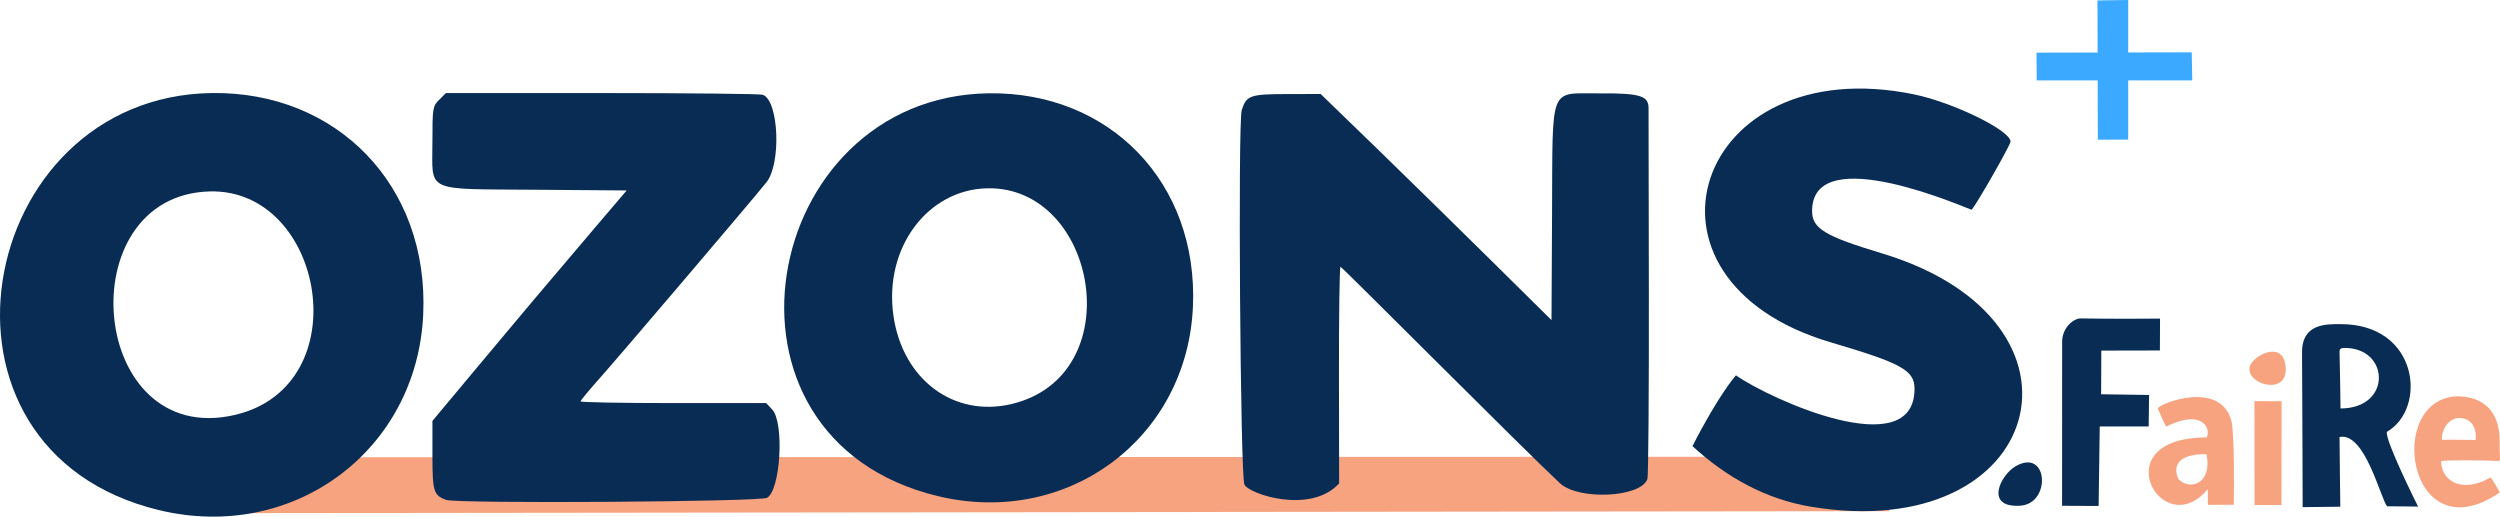
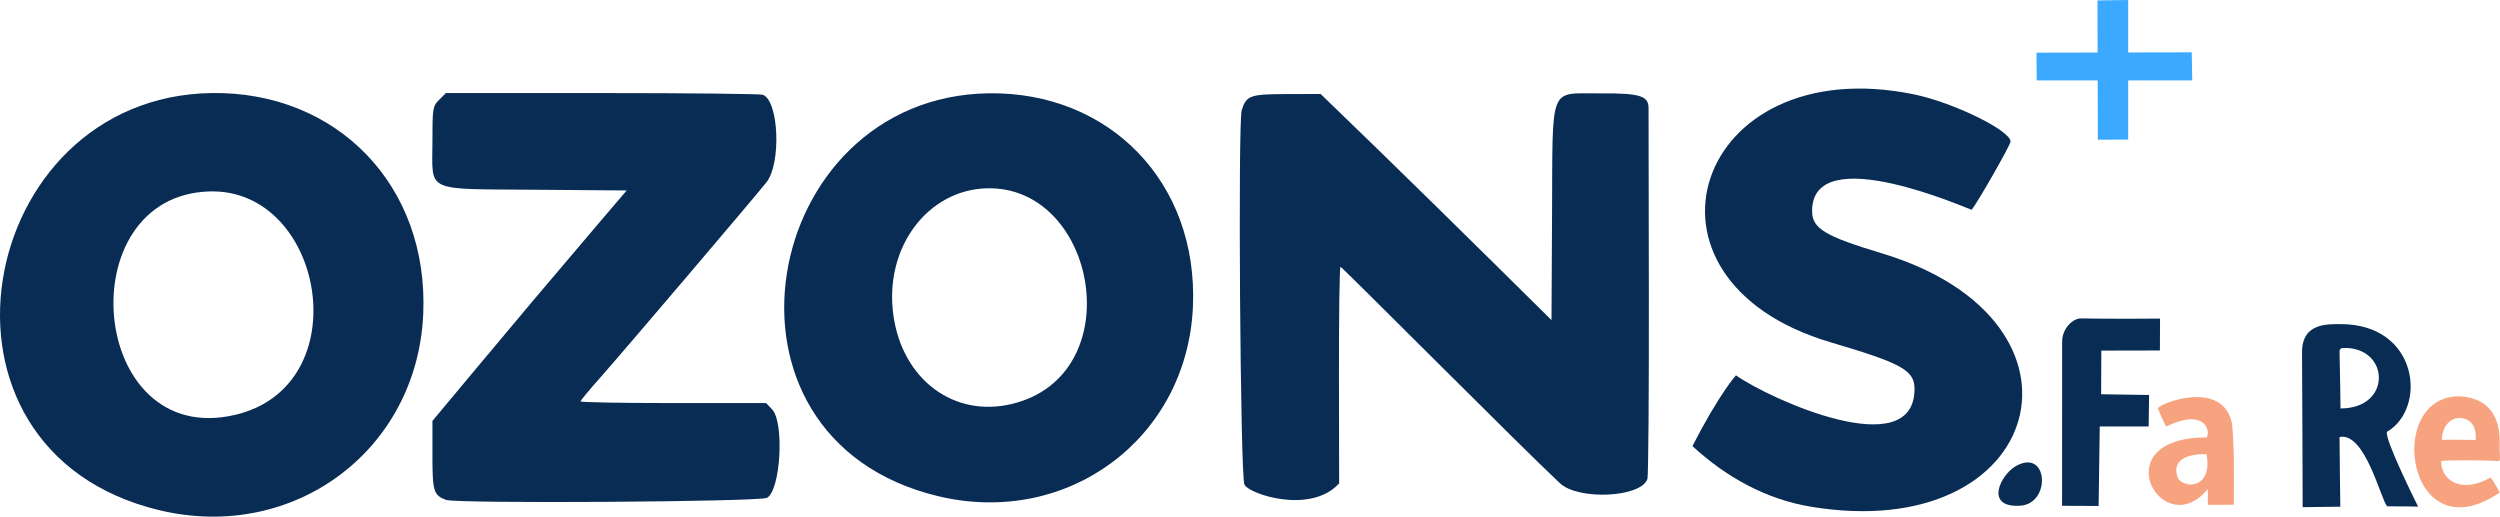
<svg xmlns="http://www.w3.org/2000/svg" xmlns:ns1="http://sodipodi.sourceforge.net/DTD/sodipodi-0.dtd" xmlns:ns2="http://www.inkscape.org/namespaces/inkscape" version="1.1" id="svg1" width="911.25" height="188.314" viewBox="0 0 911.25 188.314" ns1:docname="logo.svg" ns2:export-filename="logo5.svg" ns2:export-xdpi="96" ns2:export-ydpi="96" xml:space="preserve" ns2:version="1.3.2 (091e20e, 2023-11-25)">
  <defs id="defs1" />
  <ns1:namedview id="namedview1" pagecolor="#ffffff" bordercolor="#000000" borderopacity="0.25" ns2:showpageshadow="2" ns2:pageopacity="0.0" ns2:pagecheckerboard="0" ns2:deskcolor="#d1d1d1" showgrid="false" ns2:export-bgcolor="#ffffff00" ns2:zoom="0.49028563" ns2:cx="245.7751" ns2:cy="522.14461" ns2:window-width="1712" ns2:window-height="1041" ns2:window-x="0" ns2:window-y="1486" ns2:window-maximized="0" ns2:current-layer="g1" />
  <g ns2:groupmode="layer" ns2:label="Image" id="g1" transform="translate(-199.104,-196.67)">
-     <path style="display:inline;fill:#f4753e;fill-opacity:0.663;stroke-width:2.848" d="m 272.437,383.726 0.905,-20.374 612.635,-0.212 1.81,19.851 z" id="path21" ns1:nodetypes="ccccc" />
    <path style="fill:#3aa9ff;fill-opacity:1;stroke-width:2.375" d="m 963.633,196.833 0.129,50.759 11.068,-0.051 v -50.872 z" id="path22" ns1:nodetypes="ccccc" />
    <path style="fill:#3aa9ff;fill-opacity:1;stroke-width:2.397" d="m 997.994,215.745 -56.573,0.118 0.056,10.117 h 56.698 z" id="path22-8" ns1:nodetypes="ccccc" ns2:transform-center-x="-3.753227" ns2:transform-center-y="1.1805973" />
    <path id="path24" style="fill:#092c55;fill-opacity:1;stroke-width:0.591" d="m 1038.197,325.176 c 0.099,10.821 0.222,56.356 0.222,56.356 l 13.732,-0.171 c 0,0 -0.291,-21.434 -0.286,-25.389 9.28,-1.982 15.01,22.647 17.351,25.249 3.739,-0.017 11.286,0.104 11.286,0.104 0,0 -12.232,-24.374 -11.368,-27.245 14.786,-8.569 11.606,-39.466 -17.117,-39.266 -4.512,0.032 -13.918,-0.46 -13.819,10.361 z m 15.164,-1.669 c 16.763,-0.44 17.856,22.033 -1.144,22.047 0,0 -0.137,-13.102 -0.347,-20.689 -0.028,-1.016 0.545,-1.333 1.492,-1.358 z" ns1:nodetypes="zccccccszscss" />
-     <path style="fill:#f4743e;fill-opacity:0.663;stroke-width:0.471" d="m 1020.849,342.876 9.894,0.038 -0.053,37.824 -9.799,0.015 c 0,-12.842 -0.04,-37.877 -0.04,-37.877 z" id="path16" ns1:nodetypes="ccccc" />
    <path style="fill:#092c55;fill-opacity:1;stroke-width:0.555" d="m 950.754,321.284 c -0.034,-5.089 4.12,-8.607 6.814,-8.55 10.243,0.215 28.871,0.061 28.871,0.061 l -0.053,11.622 -21.355,0.046 -0.063,15.91 17.474,0.264 -0.153,11.475 -17.834,-8.6e-4 -0.406,28.982 -13.321,-0.055 z" id="path12" ns1:nodetypes="cscccccccccc" />
    <path id="path7-7" style="fill:#f4743e;fill-opacity:0.663;stroke-width:0.471" d="m 985.628,345.534 c 0.73,1.657 1.743,4.248 3.008,6.617 14.102,-6.884 16.335,1.496 14.795,3.968 -38.224,-0.034 -16.149,38.951 0.409,18.816 l 0.034,5.757 9.449,-0.045 c 0.12,-10.671 0.156,-22.314 -0.662,-29.625 -3.261,-16.272 -26.375,-7.399 -27.033,-5.488 z m 17.737,16.675 c 2.259,11.048 -6.226,13.241 -10.166,9.17 -1.731,-3.539 -1.812,-9.283 10.166,-9.17 z" ns1:nodetypes="cccccccccccc" />
    <path style="fill:#000000" id="path2" />
    <path style="fill:#000000" id="path1" />
    <path style="fill:#092c55;fill-opacity:1" d="m 361.724,378.887 c -4.573,-1.681 -5,-3.066 -4.997,-16.196 l 0.003,-12.595 14.247,-17.081 c 16.231,-19.46 28.505,-34.018 45.039,-53.419 l 11.504,-13.5 -33.098,-0.264 c -41.044,-0.327 -37.698,1.222 -37.698,-17.456 0,-12.332 0.103,-12.974 2.455,-15.326 l 2.455,-2.455 h 56.964 c 31.33,0 57.692,0.28 58.582,0.621 5.823,2.234 6.744,25.112 1.285,31.919 -5.456,6.803 -53.688,63.474 -60.93,71.592 -3.745,4.198 -6.81,7.91 -6.81,8.25 0,0.34 15.222,0.618 33.826,0.618 h 33.826 l 2.174,2.314 c 4.526,4.818 3.063,29.657 -1.897,32.223 -2.845,1.471 -113.045,2.181 -116.928,0.754 z" id="path40" />
    <path style="fill:#092c55;fill-opacity:1;stroke-width:1.08" d="m 651.712,236.826 c 1.673,-5.34 3.057,-5.841 16.186,-5.866 l 12.595,-0.024 c 28.266,27.246 56.235,54.795 84.132,82.419 l 0.202,-38.621 c 0.251,-47.893 -1.292,-43.867 17.386,-44.026 15.514,-0.132 17.872,1.117 17.789,5.69 l 0.106,66.468 c 0.058,36.557 -0.172,67.319 -0.512,68.358 -2.224,6.799 -25.1,7.924 -31.917,1.569 -13.882,-12.941 -79.398,-78.871 -79.968,-78.869 -0.34,7.5e-4 -0.589,17.763 -0.555,39.471 l 0.063,39.47 c -10.382,11.423 -32.98,3.895 -34.536,0.398 -1.477,-3.317 -2.392,-131.902 -0.971,-136.437 z" id="path40-4" ns1:nodetypes="ccccsscssssscscc" />
    <path style="fill:#092c55;fill-opacity:1" d="m 859.111,381.357 c -16.465,-2.739 -30.989,-10.911 -43.103,-22.078 9.663,-18.941 15.852,-25.801 15.852,-25.801 12.157,8.61 65.088,32.611 65.088,4.942 0,-6.763 -4.577,-9.308 -30.47,-16.944 -77.639,-22.896 -49.546,-106.827 30.262,-90.413 14.302,2.942 35.208,13.166 35.208,17.219 0,1.18 -11.846,21.97 -14.161,24.852 -0.201,0.25 -58.172,-25.917 -58.172,0.43 0,6.39 4.555,9.158 25.432,15.45 82.239,24.785 59.285,106.512 -25.935,92.342 z" id="path34" ns1:nodetypes="sccssssssss" />
    <path id="path33" style="fill:#092c55;fill-opacity:1" d="m 276.235,230.584 c -86.383,1.271 -110.374,130.164 -19.049,152.053 48.893,11.719 93.946,-21.723 96.182,-71.395 2.119,-47.06 -31.56,-81.329 -77.133,-80.658 z m -0.613,35.859 c 41.735,-1.029 54.443,70.791 9.213,81.438 -53.514,12.596 -61.101,-80.16 -9.213,-81.438 z" ns1:nodetypes="cssccsc" />
    <path id="path33-4" style="fill:#092c55;fill-opacity:1;stroke-width:0.966" d="m 559.431,230.677 c -83.426,1.228 -106.592,125.705 -18.396,146.844 47.218,11.317 90.727,-20.979 92.887,-68.949 2.046,-45.448 -30.479,-78.543 -74.491,-77.895 z m -0.592,34.631 c 40.307,-0.993 52.577,68.367 8.897,78.648 -21.03,4.95 -39.623,-8.967 -42.964,-32.158 -3.577,-24.831 12.453,-45.957 34.067,-46.49 z" ns1:nodetypes="ssssssss" />
    <path id="path10-5" style="fill:#f4743e;fill-opacity:0.663;stroke-width:0.488" d="m 1095.494,341.119 c -27.463,-0.12 -18.956,58.118 14.737,35.084 -0.931,-2.032 -1.907,-3.419 -3.24,-5.514 -12.041,6.69 -18.336,-0.194 -18.059,-5.94 1.69,-0.432 15.085,-0.309 18.785,-0.141 3.699,0.168 2.39,1.15 2.499,-7.123 0.109,-8.273 -3.585,-15.877 -14.722,-16.366 z m 5.998,15.915 c -3.807,0.022 -9.874,-0.195 -12.295,-0.018 -0.31,-2.857 1.844,-7.978 6.337,-7.97 4.493,0.008 6.359,3.686 5.958,7.988 z" ns1:nodetypes="cccczzccczcsc" />
-     <path style="fill:#f4743e;fill-opacity:0.663;stroke-width:0.471" d="m 1020.796,327.829 c 3.573,-3.393 11.223,-5.597 11.461,3.293 0.294,11.34 -19.062,3.925 -11.461,-3.293 z" id="path25-0" ns1:nodetypes="scs" />
    <path style="fill:#092c55;fill-opacity:1;stroke-width:0.555" d="m 935.444,381.003 c -13.182,0.792 -7.095,-11.285 -1.616,-14.41 11.891,-6.781 13.016,13.725 1.616,14.41 z" id="path4-8" ns1:nodetypes="sss" />
  </g>
</svg>